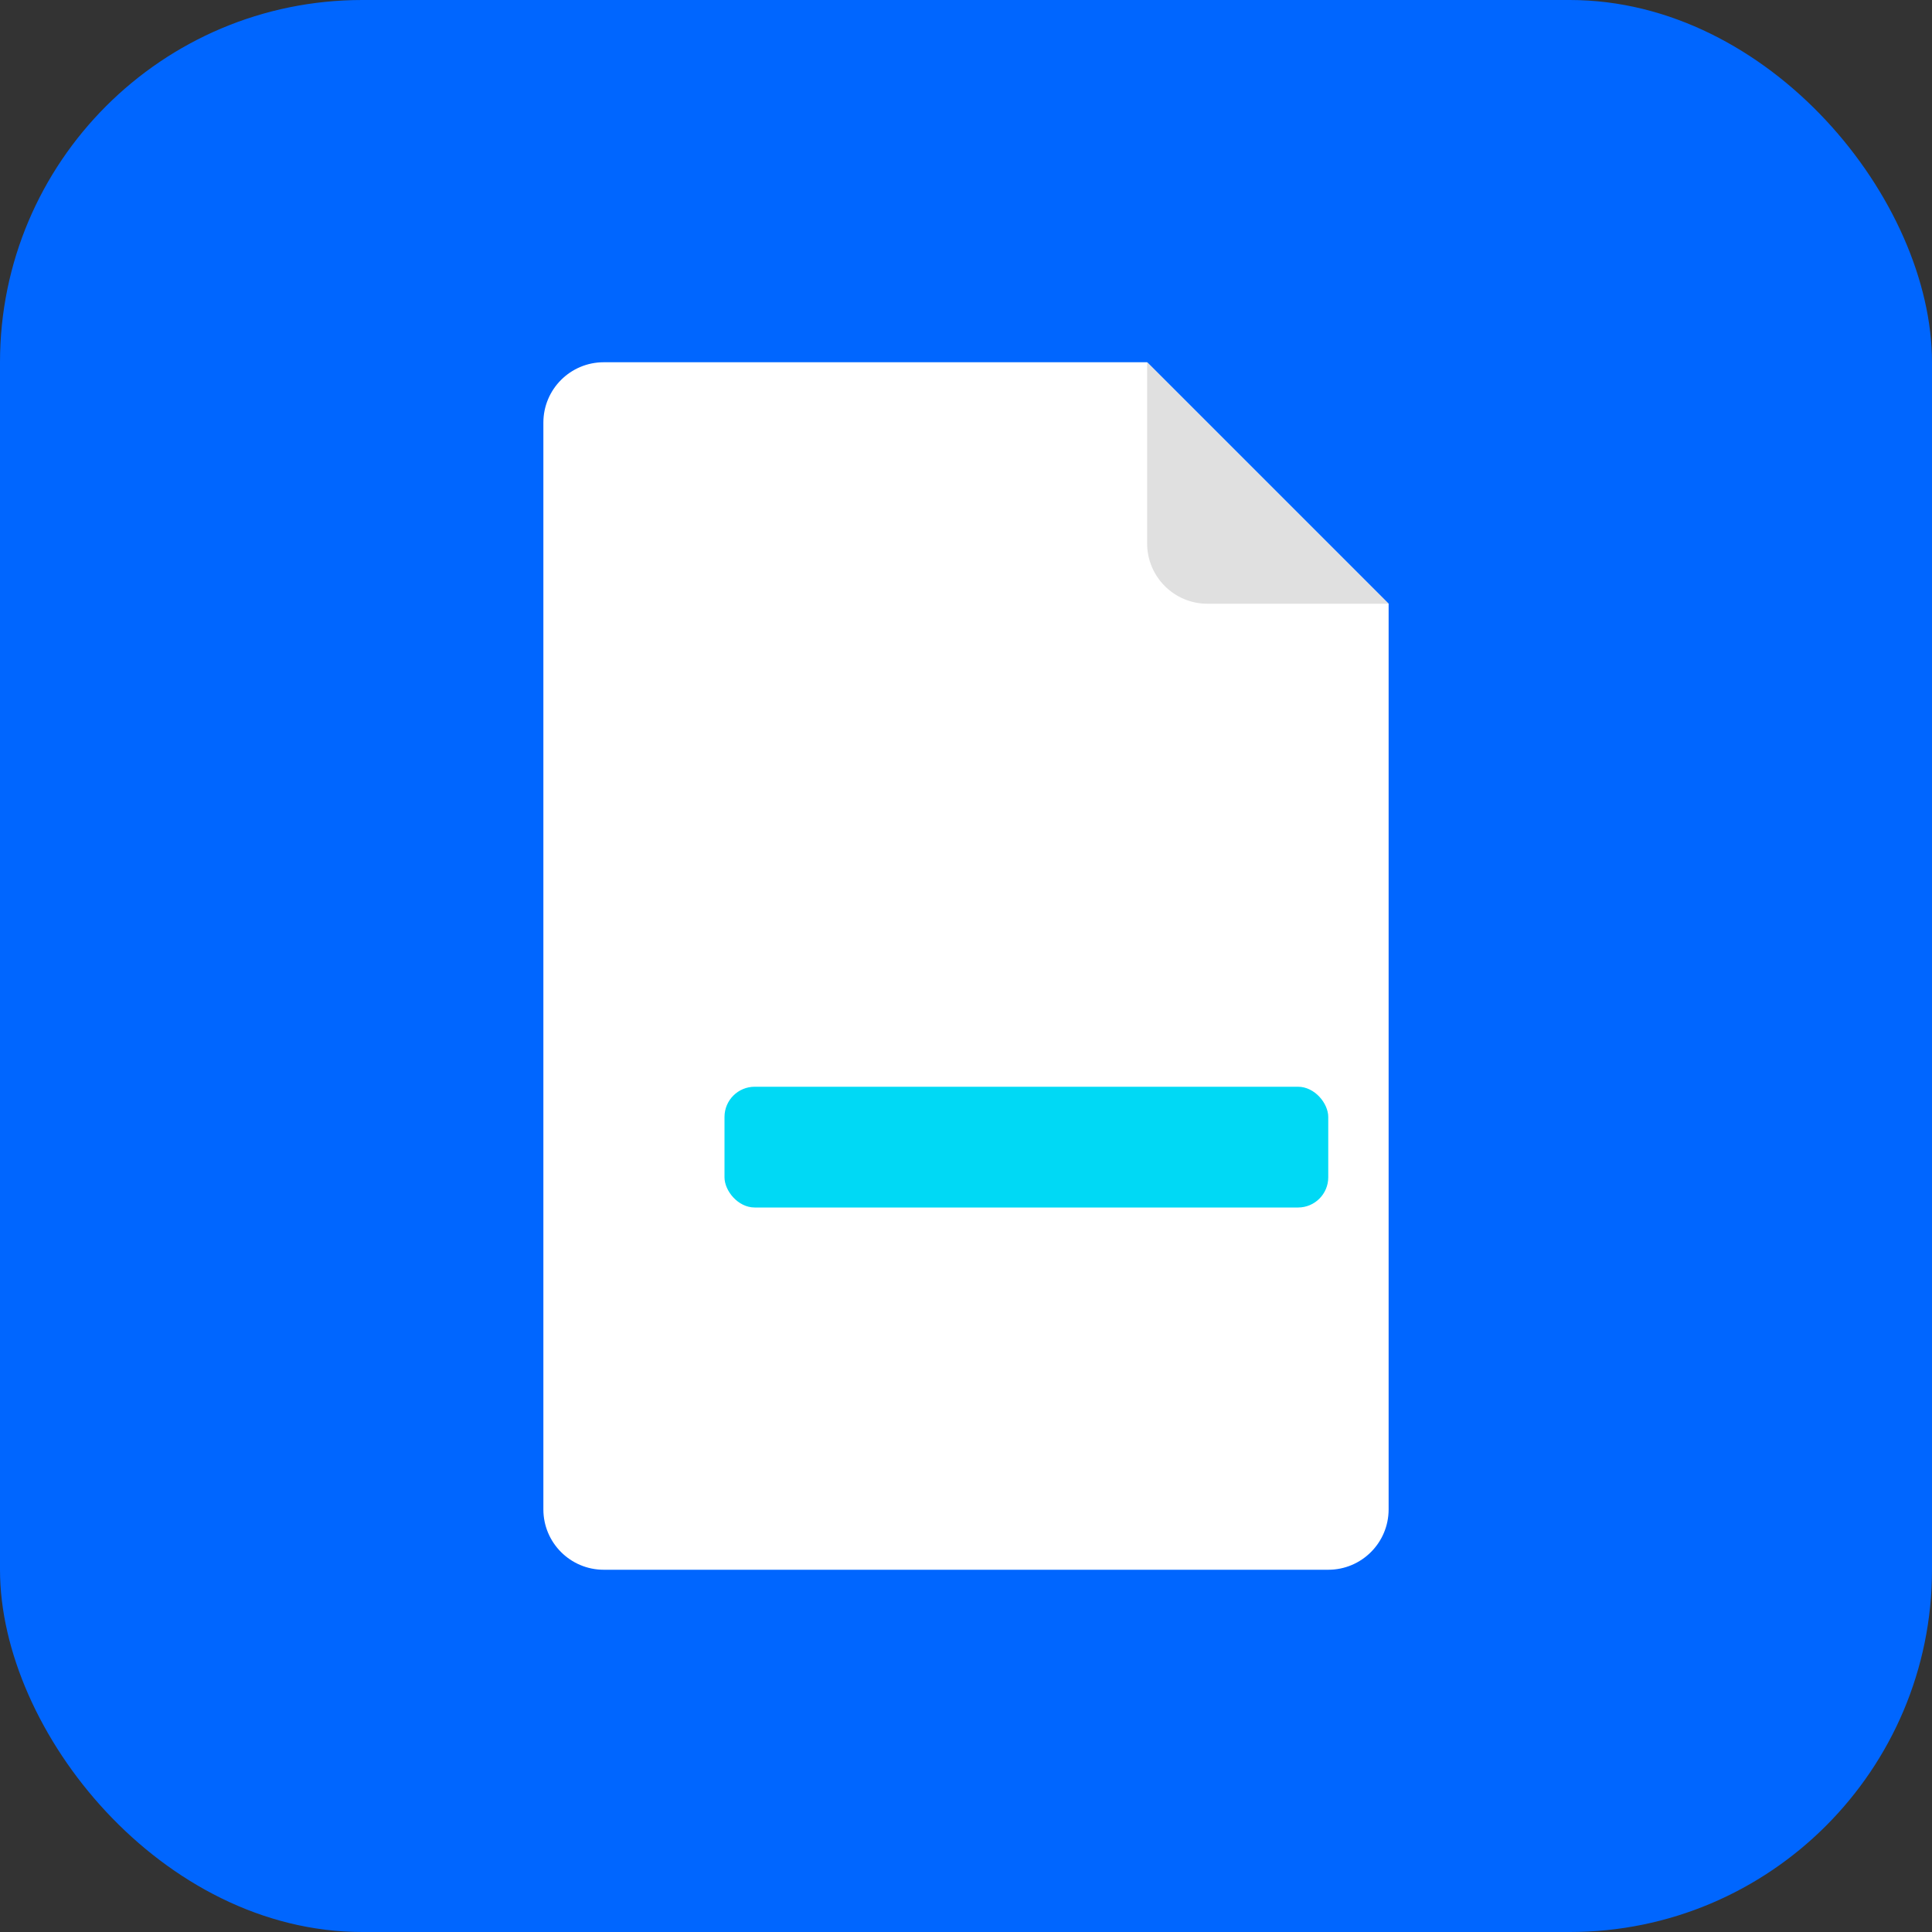
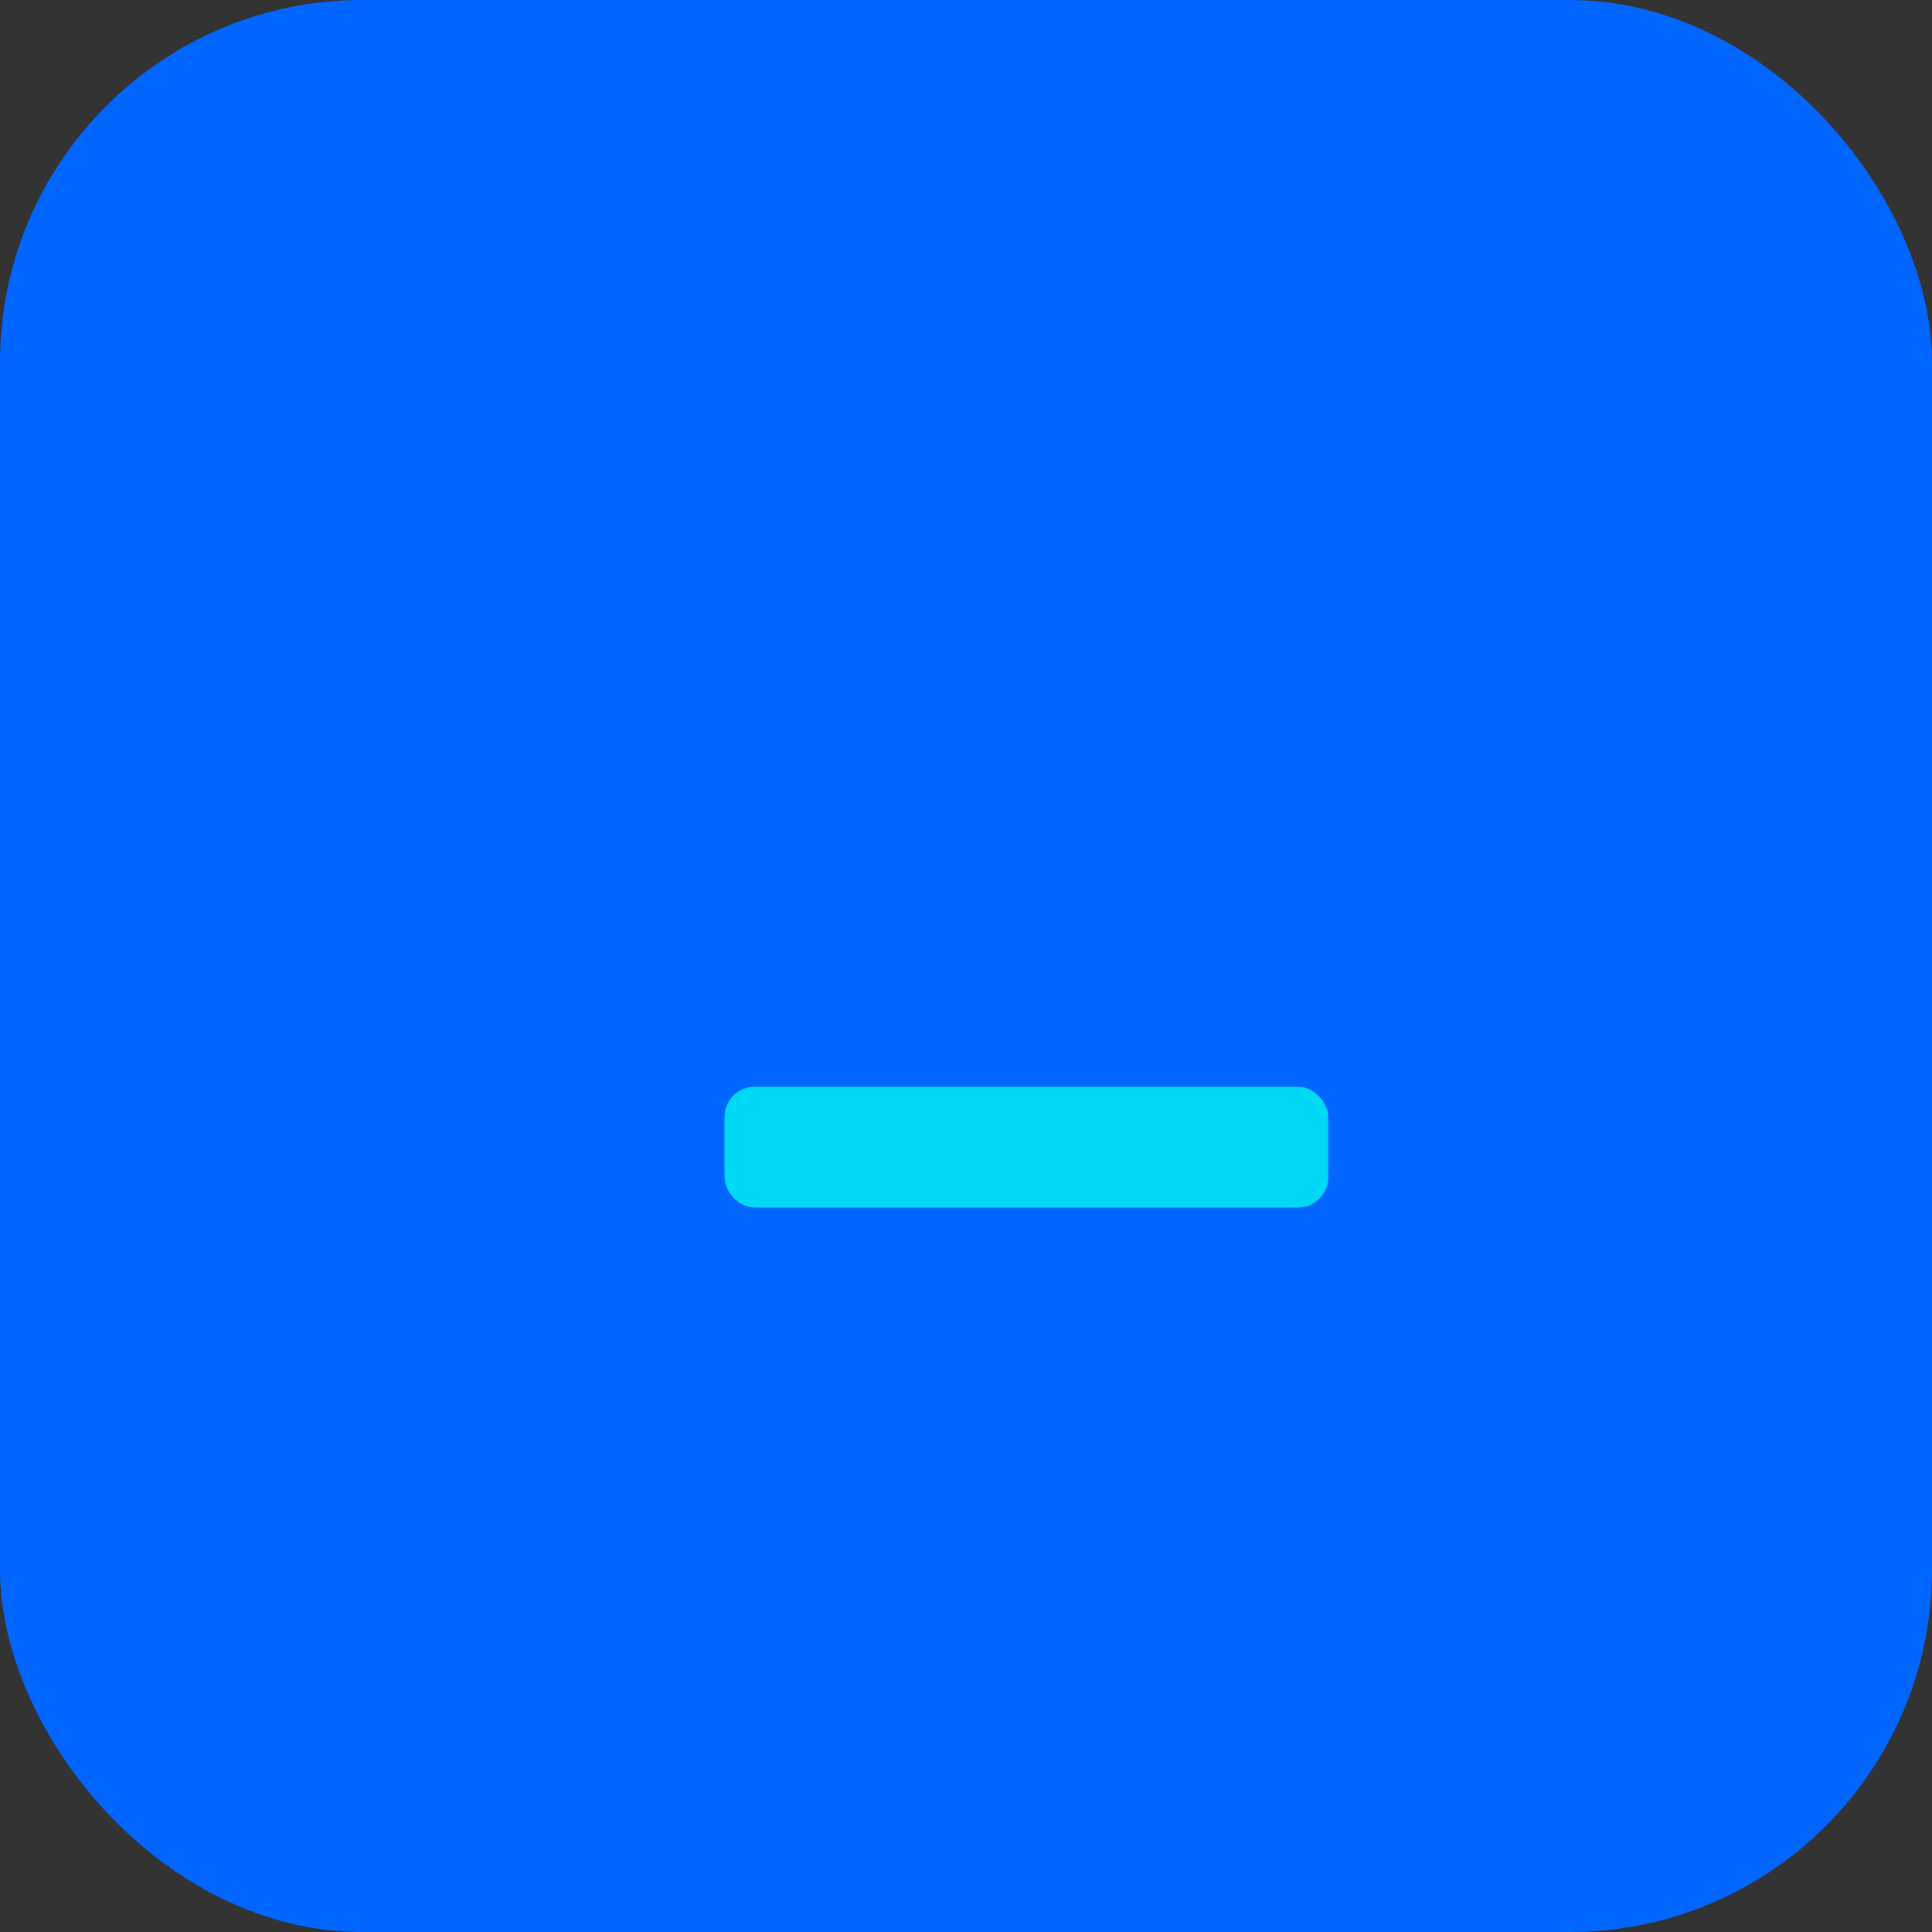
<svg xmlns="http://www.w3.org/2000/svg" width="64" height="64" viewBox="0 0 64 64">
  <rect x="0" y="0" width="64" height="64" fill="#333333" stroke="none" />
  <rect width="64" height="64" rx="12" fill="#0066FF" />
-   <path d="M46 12 H20 C18.895 12 18 12.895 18 14 V50 C18 51.105 18.895 52 20 52 H44 C45.105 52 46 51.105 46 50 V20 L38 12 Z" fill="white" />
-   <path d="M38 12 V18 C38 19.105 38.895 20 40 20 H46" fill="#E0E0E0" />
-   <rect x="24" y="28" width="20" height="4" rx="1" fill="white" />
  <rect x="24" y="36" width="20" height="4" rx="1" fill="#00D9F5" />
-   <rect x="24" y="44" width="14" height="4" rx="1" fill="white" />
</svg>